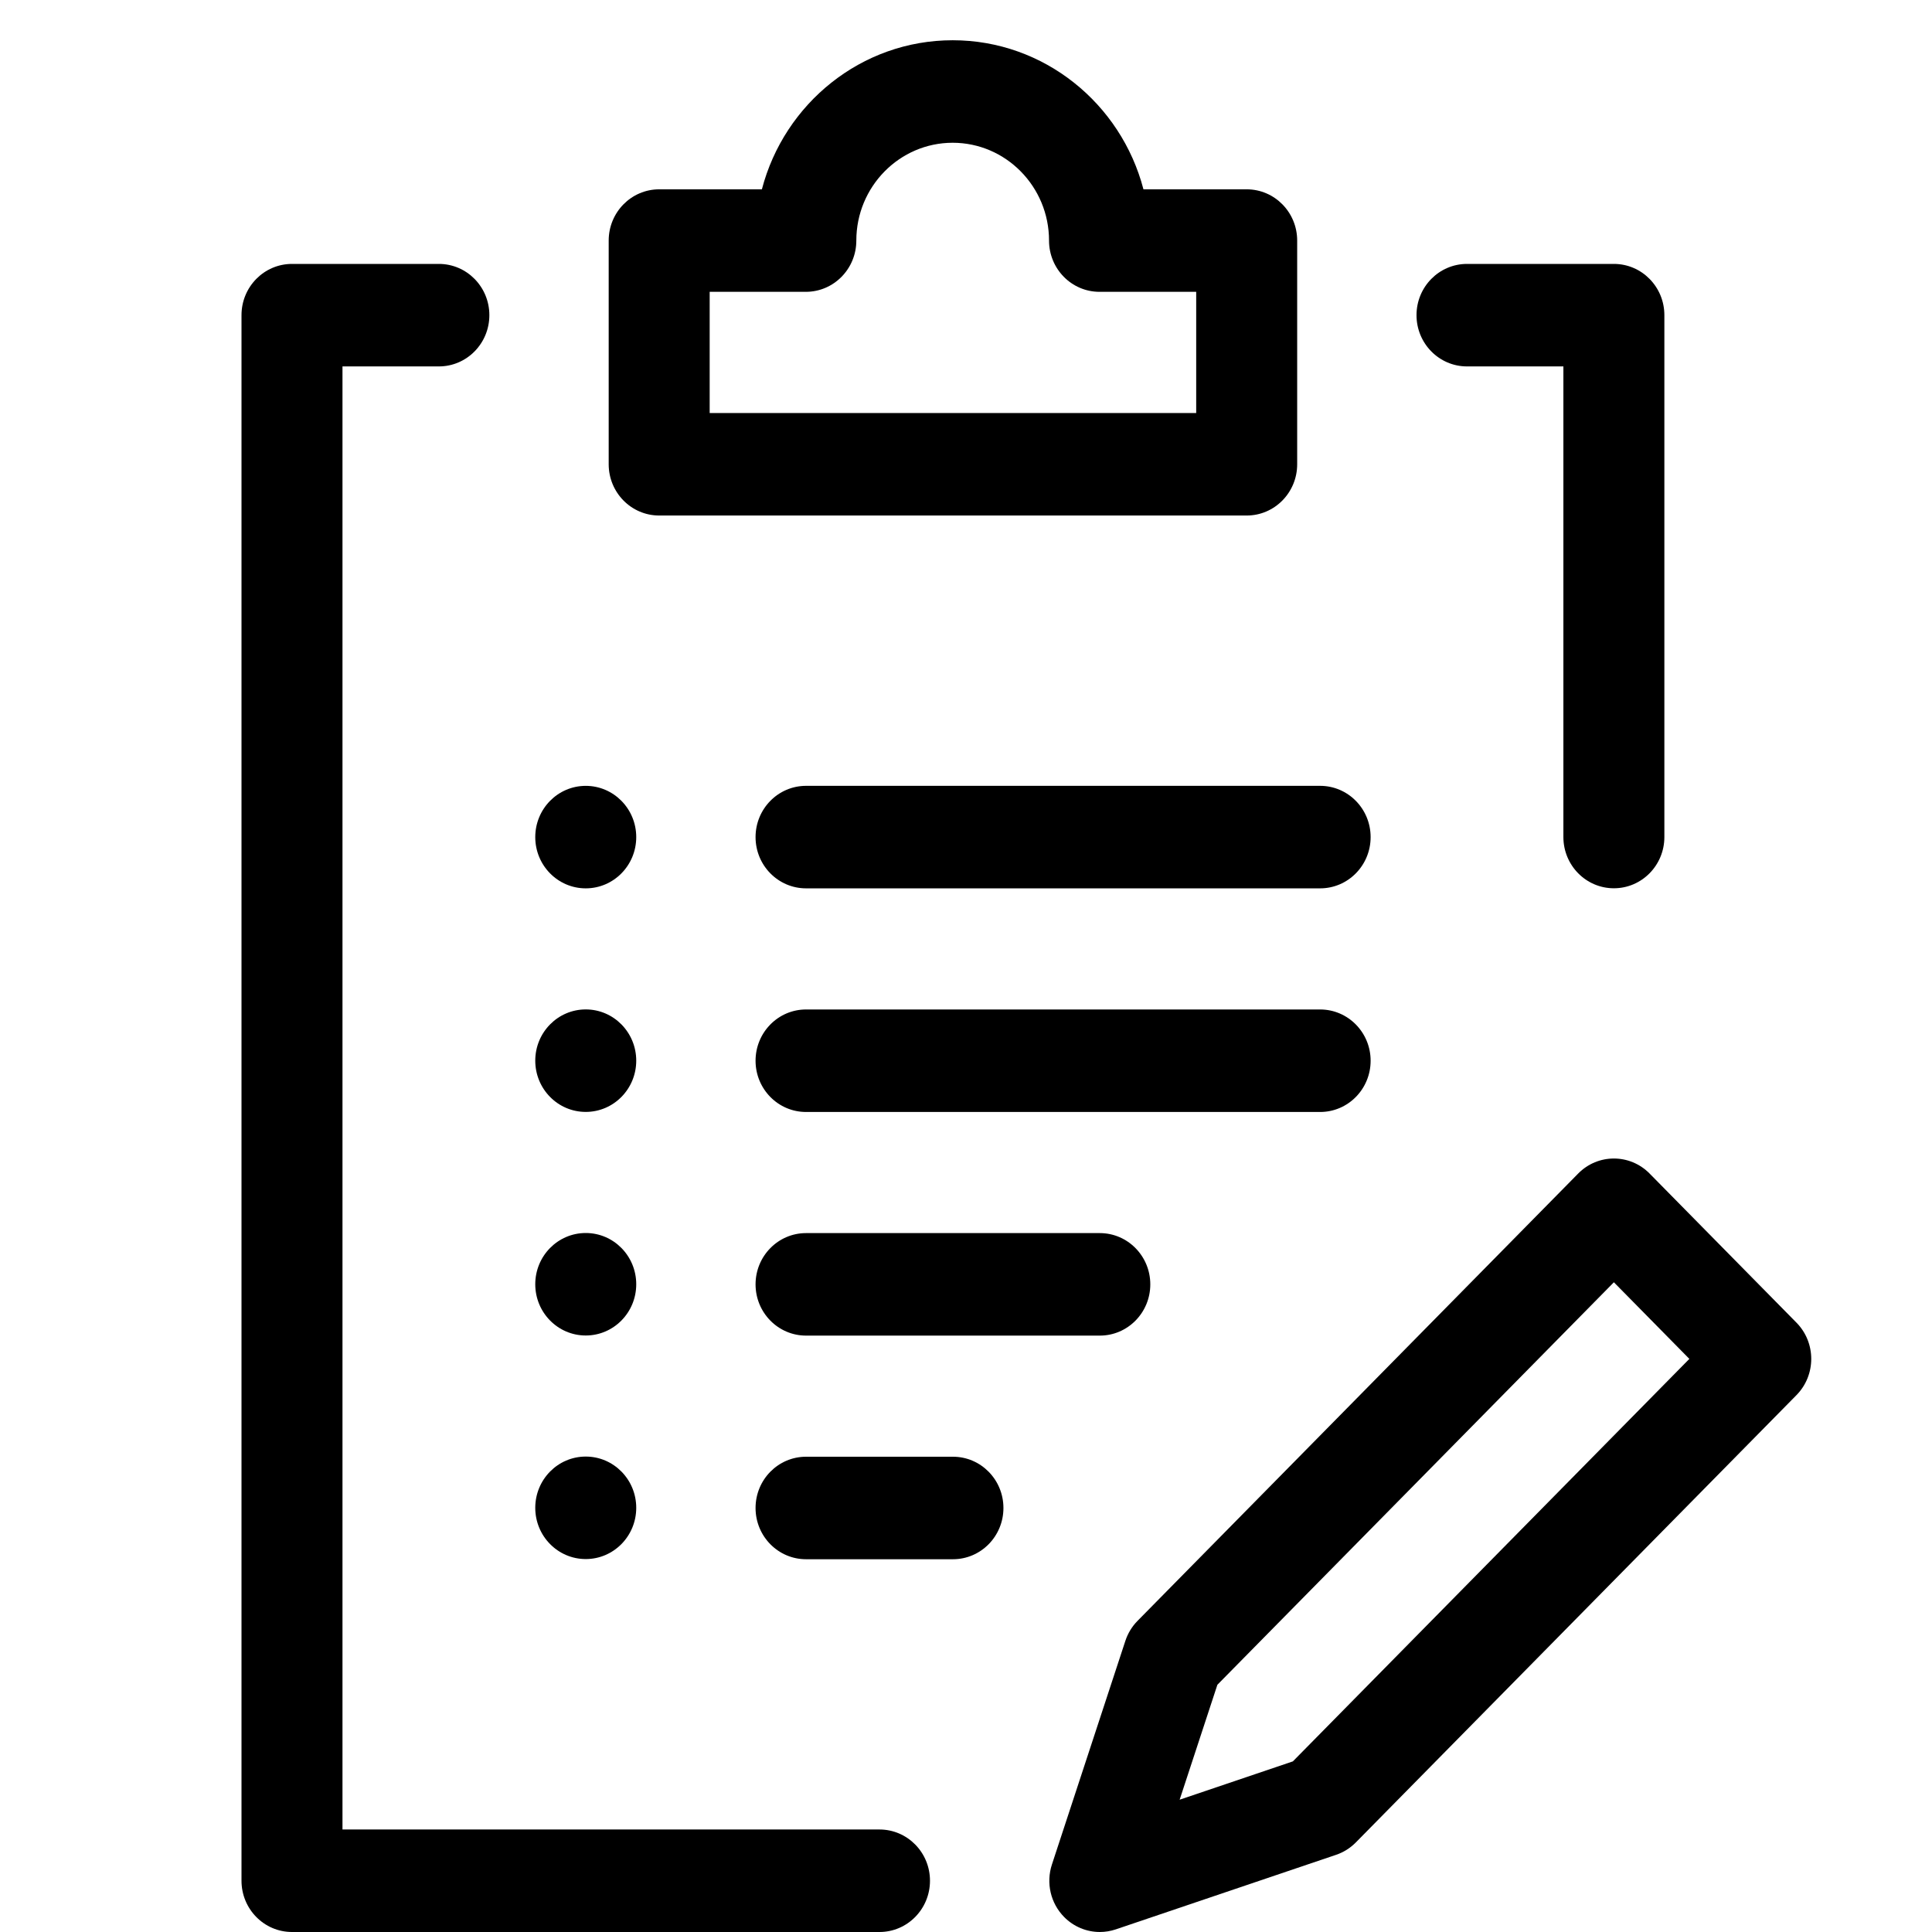
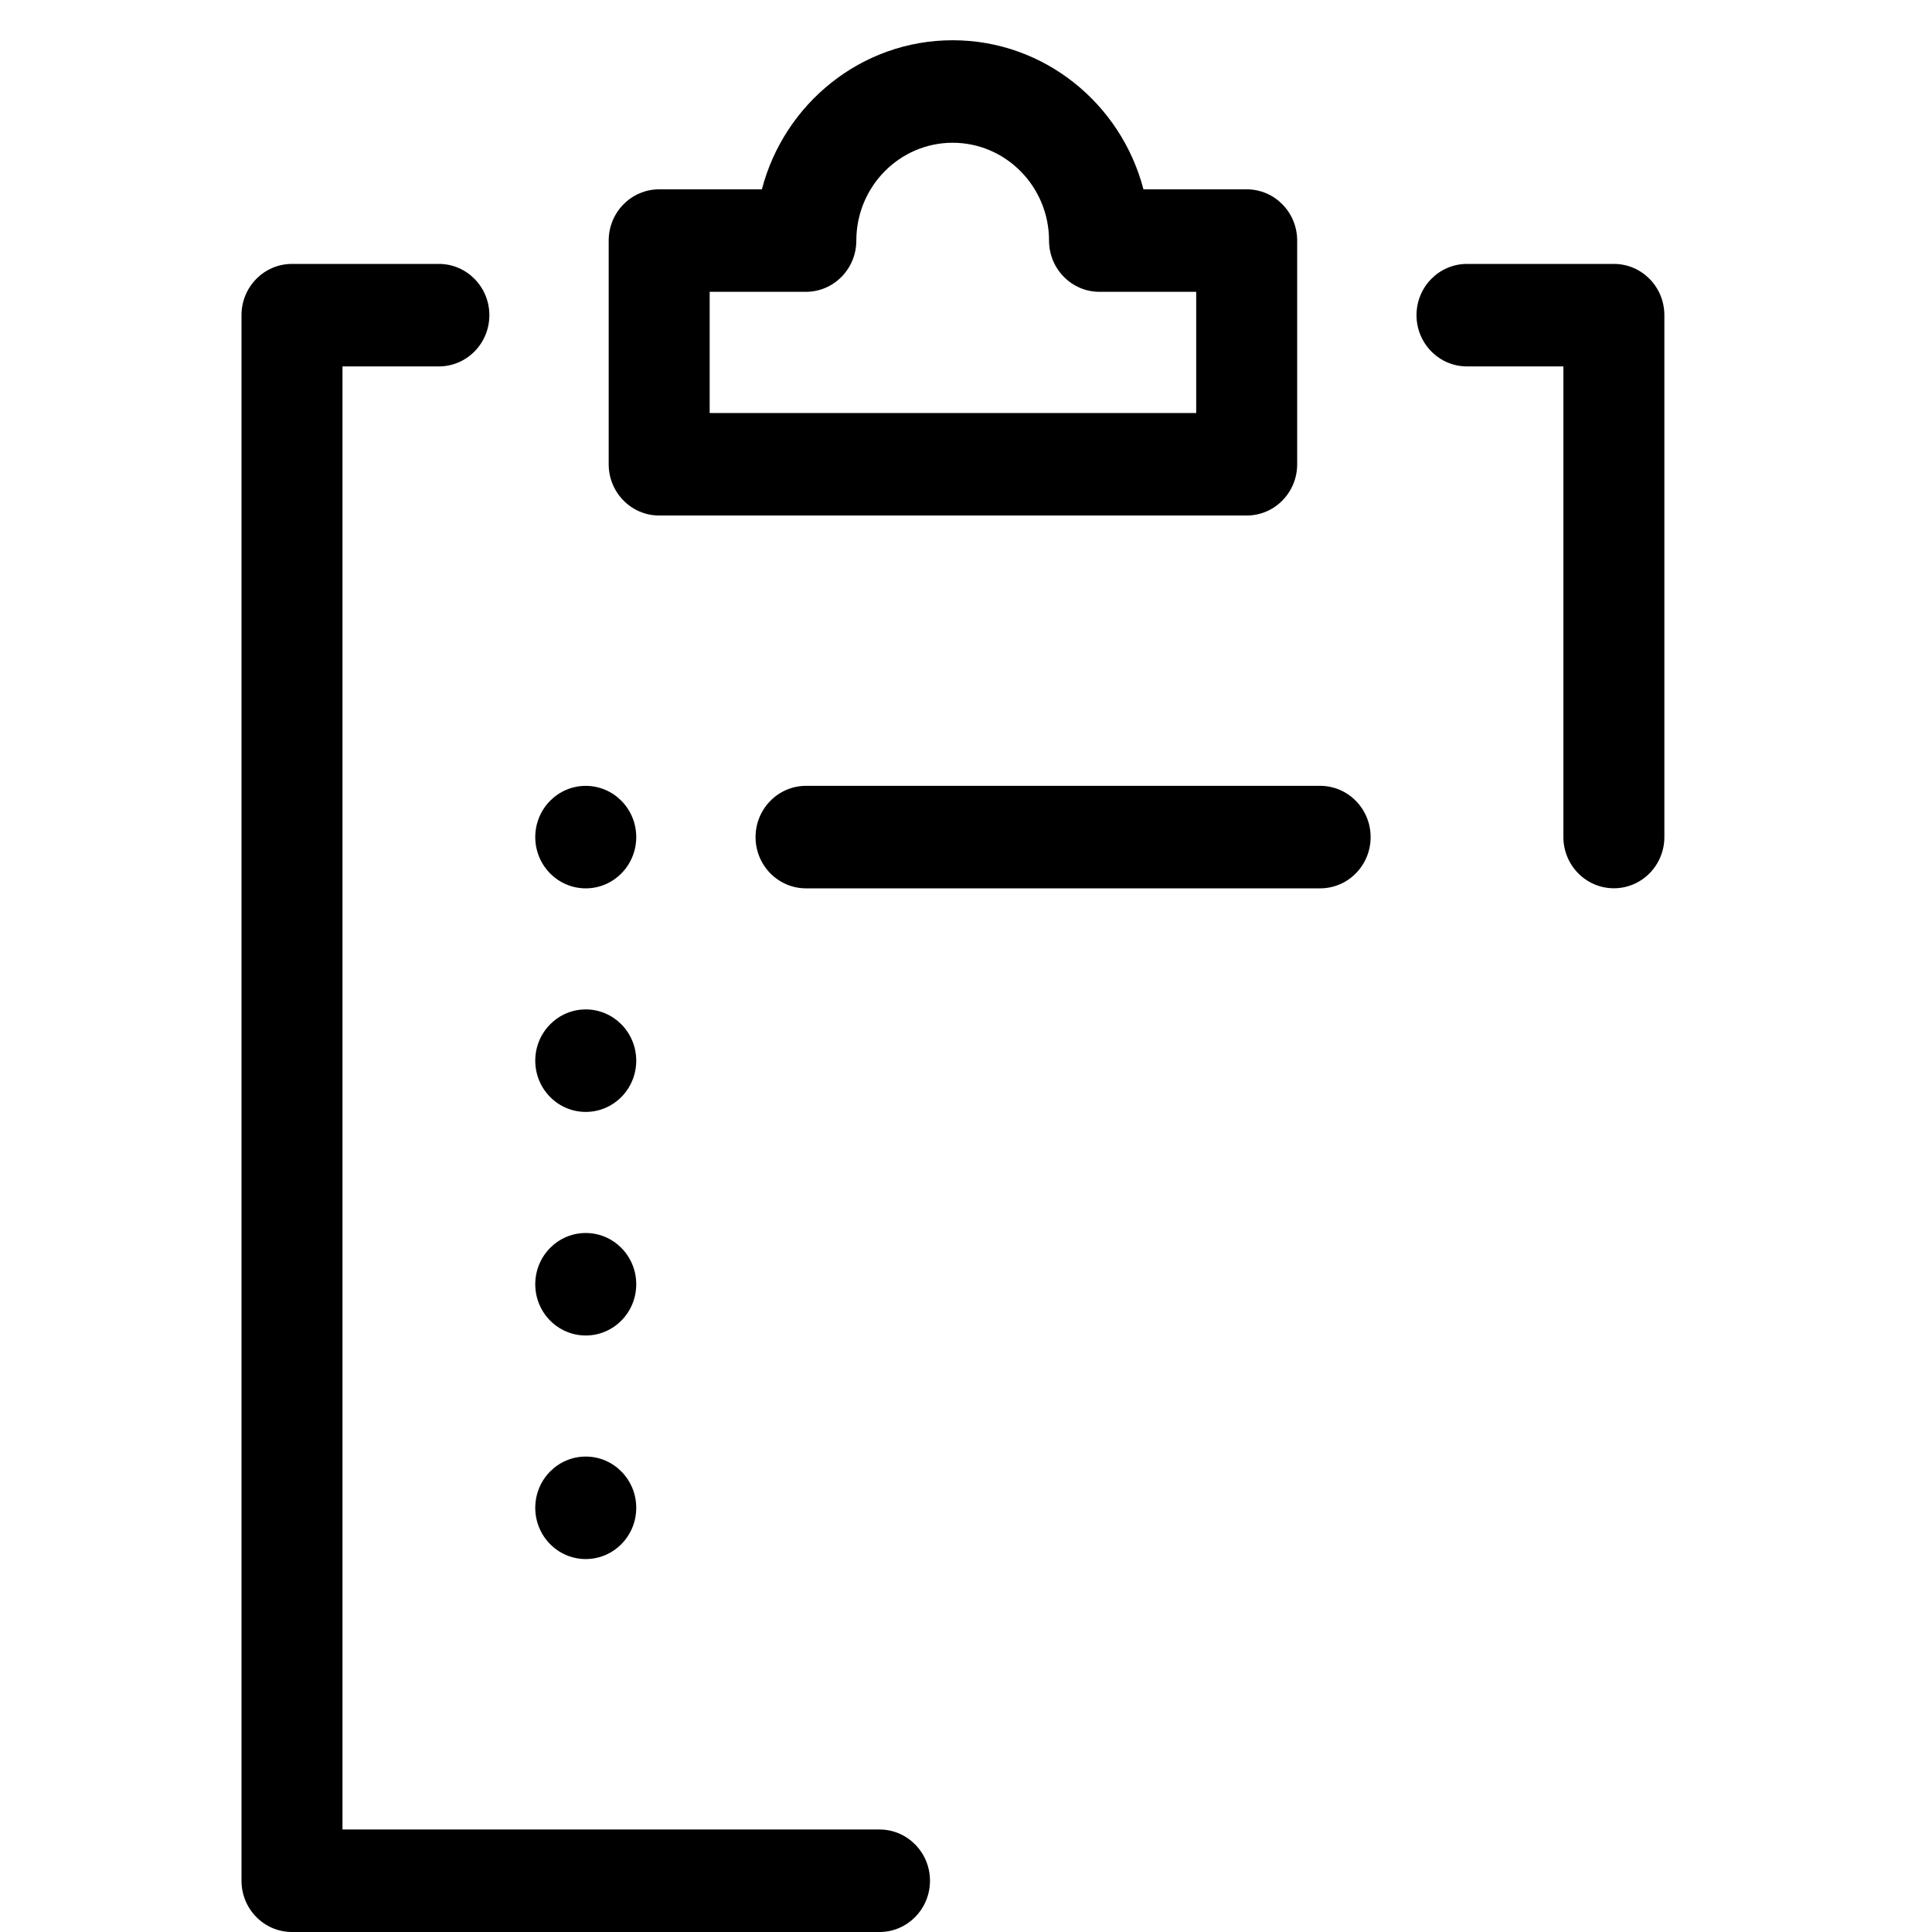
<svg xmlns="http://www.w3.org/2000/svg" width="120px" height="120px" viewBox="0 0 120 120" version="1.1">
  <title>Icon_Comande_Black</title>
  <g id="Icon_Comande_Black" stroke="none" stroke-width="1" fill="none" fill-rule="evenodd" transform="translate(0, 0)">
    <g id="0827_clipboard" fill="#000000" fill-rule="nonzero">
      <g id="Group" transform="translate(15, 2.5)">
-         <path d="M96.581,79.652 L87.459,70.39 C86.234,69.147 84.248,69.147 83.024,70.39 L55.655,98.174 C55.311,98.523 55.052,98.949 54.898,99.418 L50.336,113.31 C49.961,114.454 50.254,115.715 51.094,116.567 C51.692,117.174 52.493,117.5 53.312,117.5 C53.643,117.5 53.978,117.446 54.303,117.337 L67.987,112.706 C68.449,112.55 68.869,112.286 69.213,111.937 L96.581,84.154 C97.806,82.91 97.806,80.895 96.581,79.652 Z M65.302,106.903 L58.27,109.283 L60.614,102.144 L85.241,77.144 L89.929,81.903 L65.302,106.903 Z" id="Shape" />
        <ellipse id="Oval" cx="21.382" cy="49.494" rx="3.136" ry="3.183" />
        <ellipse id="Oval" cx="21.382" cy="63.38" rx="3.136" ry="3.183" />
        <ellipse id="Oval" cx="21.382" cy="77.267" rx="3.136" ry="3.183" />
        <ellipse id="Oval" cx="21.382" cy="91.153" rx="3.136" ry="3.183" />
        <path d="M31.929,49.494 C31.929,51.252 33.333,52.677 35.065,52.677 L66.996,52.677 C68.728,52.677 70.132,51.252 70.132,49.494 C70.132,47.736 68.728,46.31 66.996,46.31 L35.065,46.31 C33.333,46.31 31.929,47.736 31.929,49.494 Z" id="Path" />
-         <path d="M70.132,63.384 C70.132,61.626 68.728,60.2 66.996,60.2 L35.065,60.2 C33.333,60.2 31.929,61.626 31.929,63.384 C31.929,65.142 33.333,66.567 35.065,66.567 L66.996,66.567 C68.728,66.567 70.132,65.142 70.132,63.384 Z" id="Path" />
-         <path d="M35.065,74.09 C33.333,74.09 31.929,75.516 31.929,77.274 C31.929,79.032 33.333,80.457 35.065,80.457 L53.311,80.457 C55.043,80.457 56.447,79.032 56.447,77.274 C56.447,75.516 55.043,74.09 53.311,74.09 L35.065,74.09 Z" id="Path" />
-         <path d="M44.189,87.98 L35.065,87.98 C33.333,87.98 31.929,89.405 31.929,91.164 C31.929,92.922 33.333,94.347 35.065,94.347 L44.189,94.347 C45.921,94.347 47.325,92.922 47.325,91.164 C47.325,89.405 45.921,87.98 44.189,87.98 Z" id="Path" />
        <path d="M25.943,29.52 L62.434,29.52 C64.166,29.52 65.57,28.094 65.57,26.336 L65.57,12.442 C65.57,10.684 64.166,9.259 62.434,9.259 L56.022,9.259 C54.634,3.935 49.847,0 44.172,0 C38.498,0 33.711,3.935 32.322,9.259 L25.943,9.259 C24.211,9.259 22.807,10.684 22.807,12.442 L22.807,26.336 C22.807,28.094 24.211,29.52 25.943,29.52 Z M29.079,15.626 L35.052,15.626 C36.784,15.626 38.188,14.201 38.188,12.442 C38.188,9.092 40.872,6.367 44.172,6.367 C47.472,6.367 50.157,9.092 50.157,12.442 C50.157,14.201 51.561,15.626 53.293,15.626 L59.298,15.626 L59.298,23.153 L29.079,23.153 L29.079,15.626 Z" id="Shape" />
        <path d="M39.627,111.133 L6.272,111.133 L6.272,74.957 L6.272,72.641 L6.272,20.259 L12.259,20.259 C13.991,20.259 15.395,18.833 15.395,17.075 C15.395,15.317 13.991,13.892 12.259,13.892 L3.136,13.892 C1.404,13.892 0,15.317 0,17.075 L0,72.641 L0,74.957 L0,114.316 C0,116.074 1.404,117.5 3.136,117.5 L39.627,117.5 C41.359,117.5 42.763,116.074 42.763,114.316 C42.763,112.558 41.359,111.133 39.627,111.133 Z" id="Path" />
        <path d="M76.118,20.259 L82.105,20.259 L82.105,49.489 C82.105,51.247 83.509,52.672 85.241,52.672 C86.973,52.672 88.377,51.247 88.377,49.489 L88.377,17.075 C88.377,15.317 86.973,13.892 85.241,13.892 L76.118,13.892 C74.386,13.892 72.982,15.317 72.982,17.075 C72.982,18.833 74.386,20.259 76.118,20.259 Z" id="Path" />
      </g>
    </g>
  </g>
</svg>